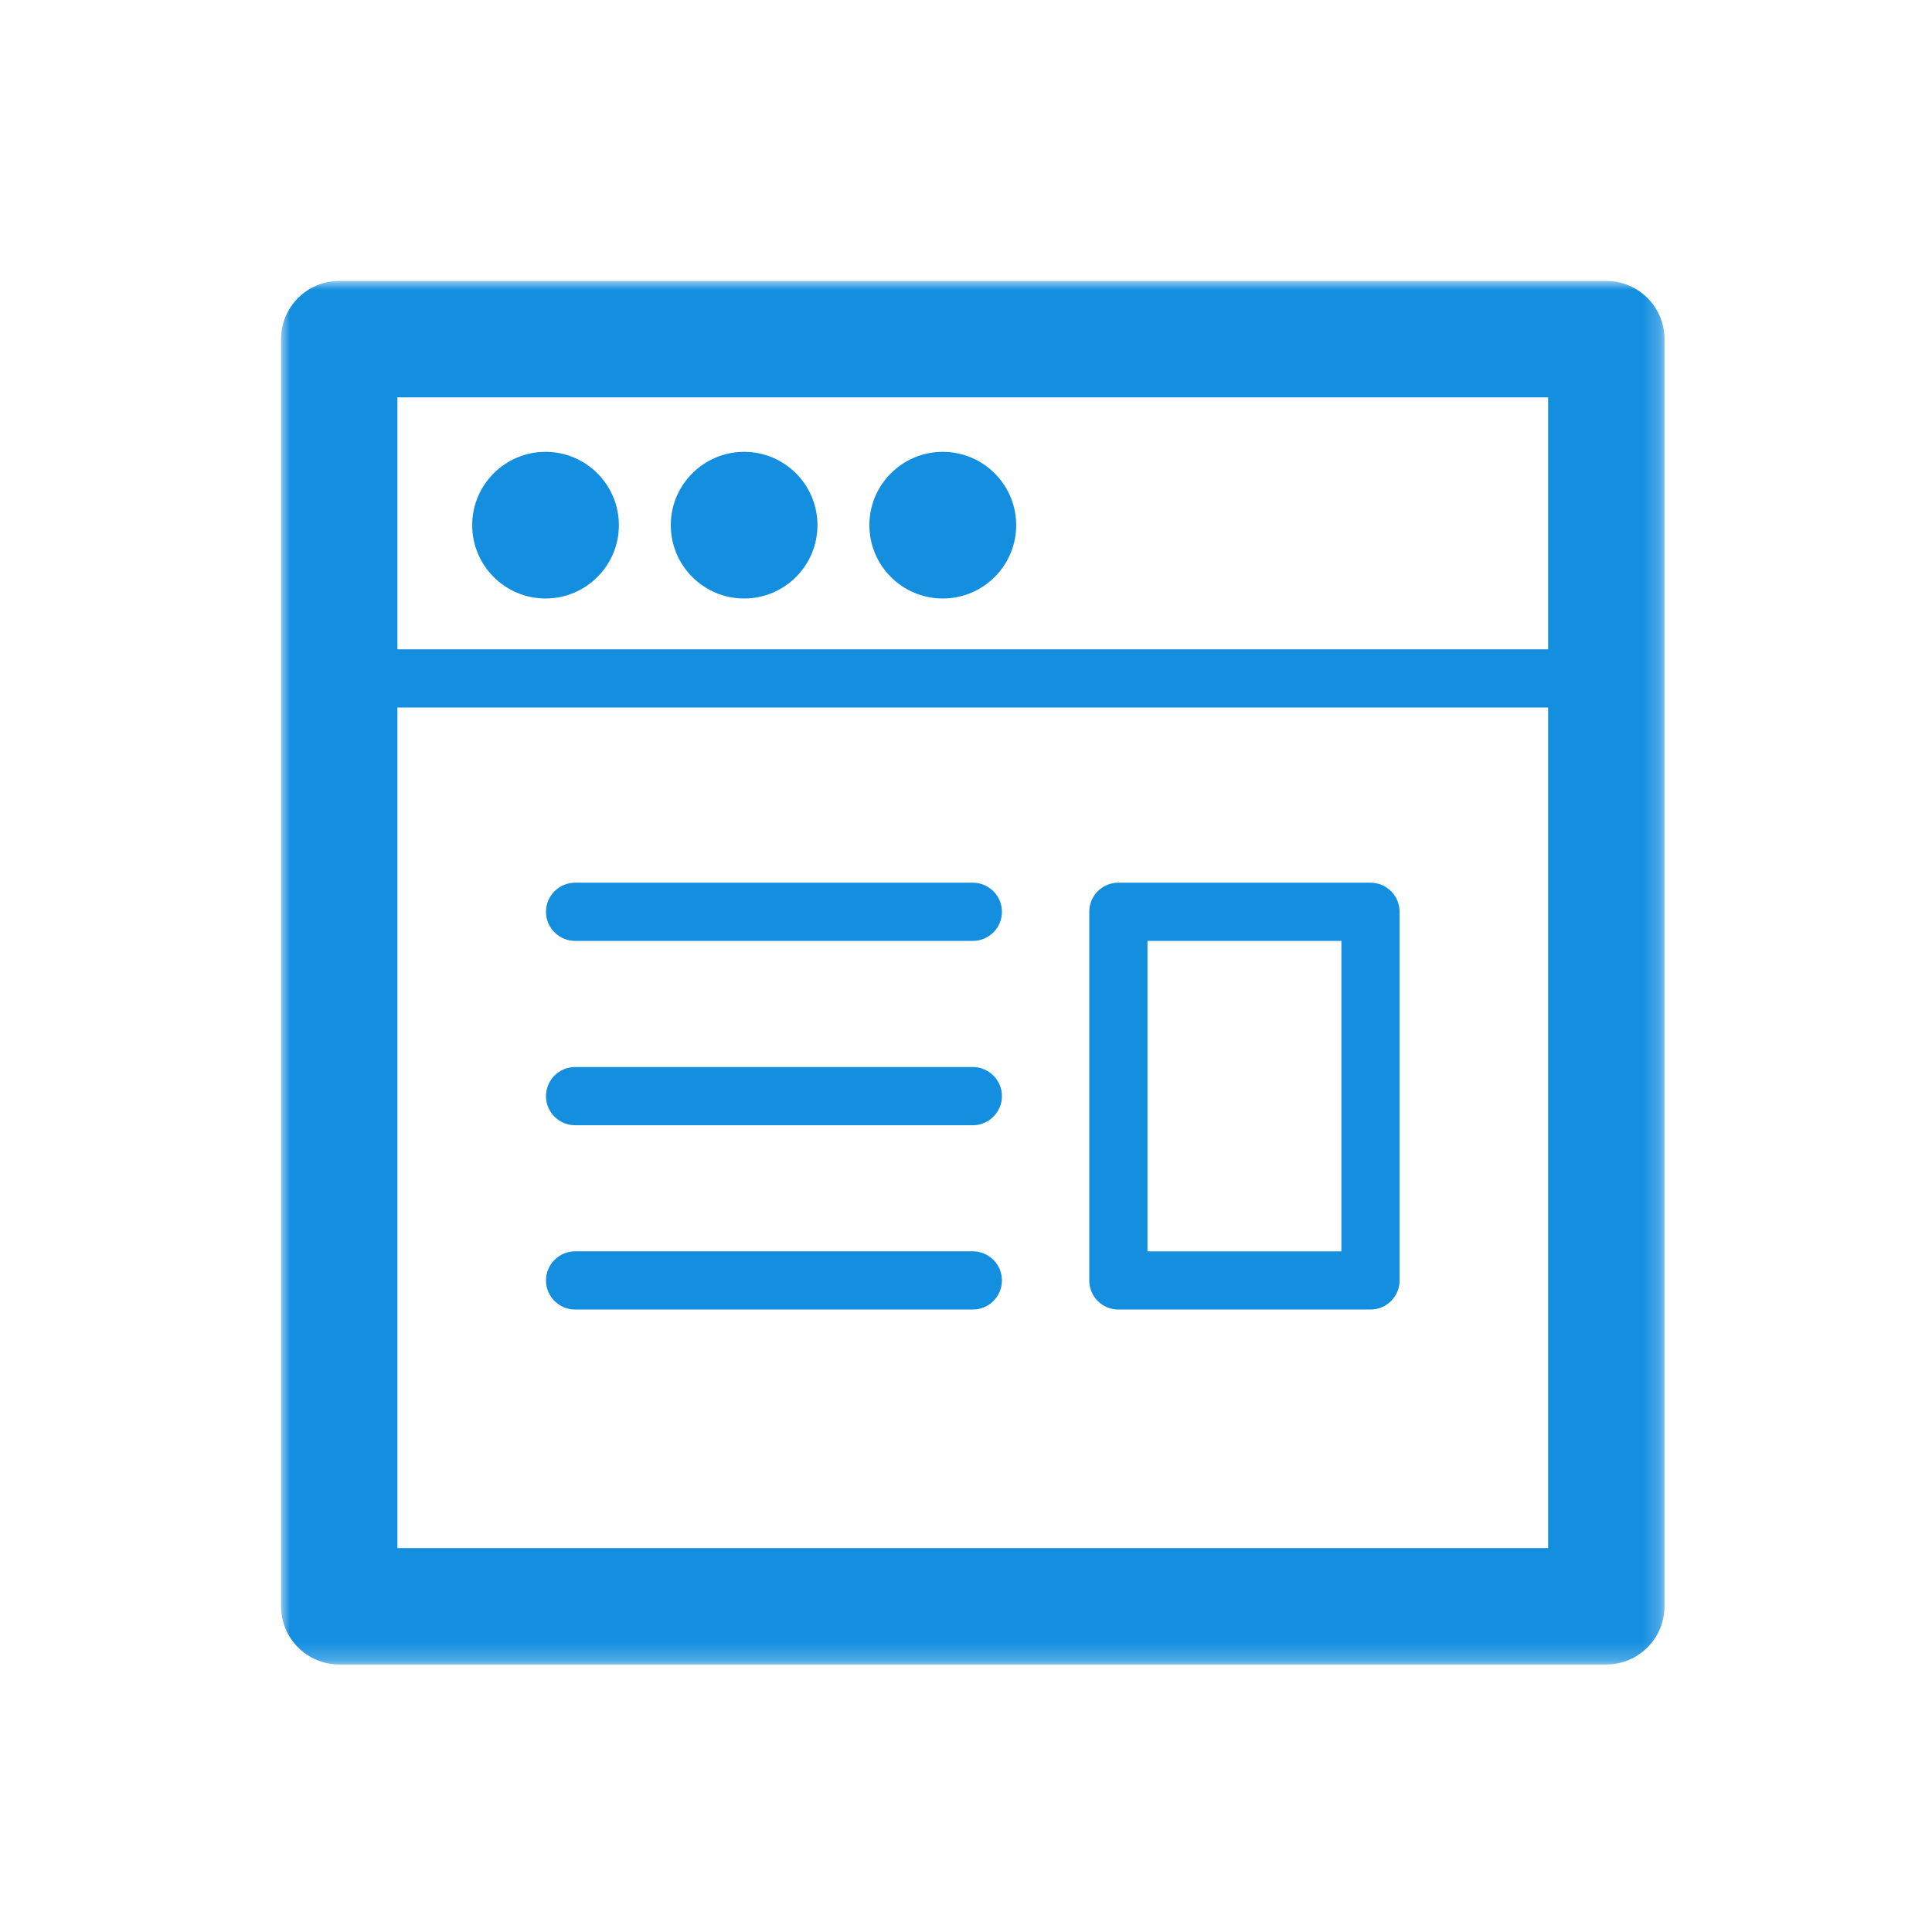
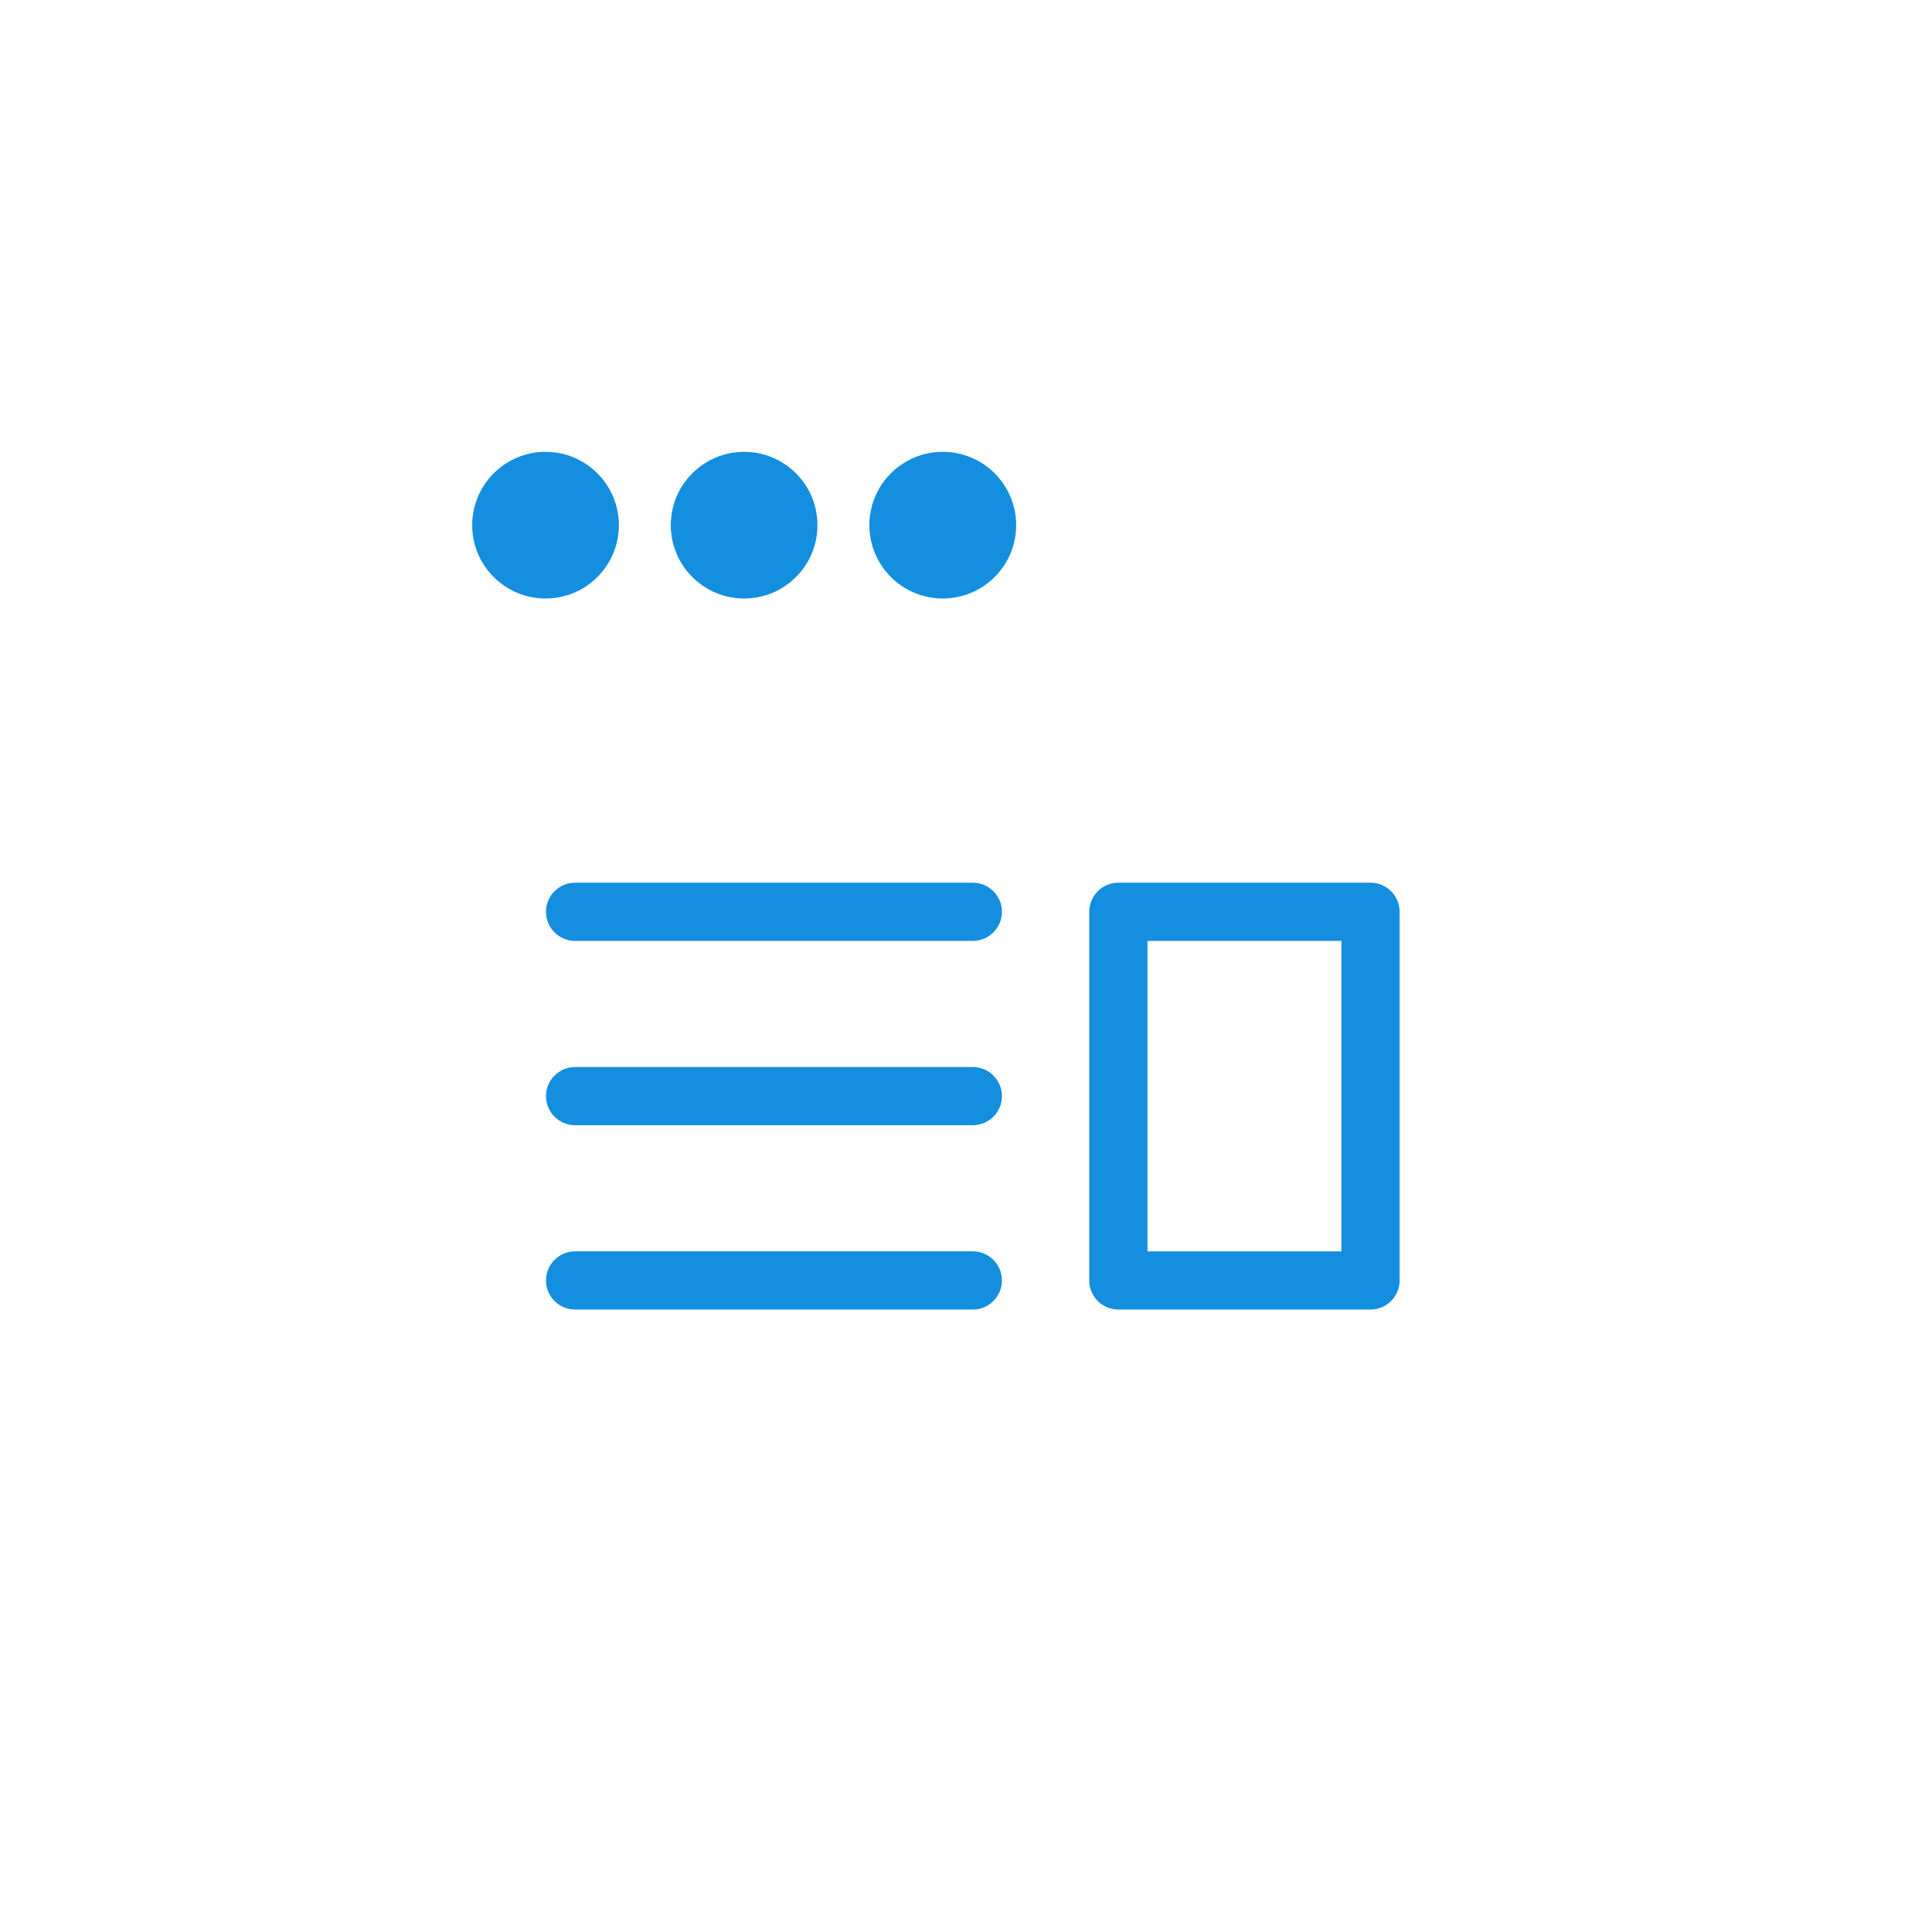
<svg xmlns="http://www.w3.org/2000/svg" xmlns:xlink="http://www.w3.org/1999/xlink" width="110px" height="110px" viewBox="0 0 110 110" version="1.1">
  <title>Artboard</title>
  <defs>
    <polygon id="path-1" points="0 0 78.771 0 78.771 78.768 0 78.768" />
  </defs>
  <g id="Artboard" stroke="none" stroke-width="1" fill="none" fill-rule="evenodd">
    <g id="Group-11" transform="translate(16, 16)">
      <mask id="mask-2" fill="white">
        <use xlink:href="#path-1" />
      </mask>
      <g id="Clip-2" />
-       <path d="M6.627,72.14 L72.144,72.14 L72.144,6.624 L6.627,6.624 L6.627,72.14 Z M75.457,78.768 L3.314,78.768 C1.481,78.768 0,77.283 0,75.454 L0,3.31 C0,1.481 1.481,-0.003 3.314,-0.003 L75.457,-0.003 C77.29,-0.003 78.771,1.481 78.771,3.31 L78.771,75.454 C78.771,77.283 77.29,78.768 75.457,78.768 L75.457,78.768 Z" id="Fill-1" fill="#148EDF" mask="url(#mask-2)" />
-       <path d="M74.275,24.283 L4.497,24.283 C3.579,24.283 2.84,23.541 2.84,22.627 C2.84,21.712 3.579,20.97 4.497,20.97 L74.275,20.97 C75.192,20.97 75.931,21.712 75.931,22.627 C75.931,23.541 75.192,24.283 74.275,24.283" id="Fill-3" fill="#148EDF" mask="url(#mask-2)" />
      <path d="M15.061,9.726 C12.758,9.726 10.885,11.595 10.885,13.901 C10.885,16.208 12.758,18.076 15.061,18.076 C17.364,18.076 19.236,16.208 19.236,13.901 C19.236,11.595 17.364,9.726 15.061,9.726" id="Fill-4" fill="#148EDF" mask="url(#mask-2)" />
      <path d="M26.368,9.726 C24.065,9.726 22.192,11.595 22.192,13.901 C22.192,16.208 24.065,18.076 26.368,18.076 C28.671,18.076 30.543,16.208 30.543,13.901 C30.543,11.595 28.671,9.726 26.368,9.726" id="Fill-5" fill="#148EDF" mask="url(#mask-2)" />
      <path d="M37.675,9.726 C35.372,9.726 33.499,11.595 33.499,13.901 C33.499,16.208 35.372,18.076 37.675,18.076 C39.984,18.076 41.857,16.208 41.857,13.901 C41.857,11.595 39.984,9.726 37.675,9.726" id="Fill-6" fill="#148EDF" mask="url(#mask-2)" />
      <path d="M39.389,37.571 L16.743,37.571 C15.832,37.571 15.086,36.829 15.086,35.914 C15.086,34.999 15.832,34.257 16.743,34.257 L39.389,34.257 C40.301,34.257 41.046,34.999 41.046,35.914 C41.046,36.829 40.301,37.571 39.389,37.571" id="Fill-7" fill="#148EDF" mask="url(#mask-2)" />
      <path d="M39.389,48.066 L16.743,48.066 C15.832,48.066 15.086,47.323 15.086,46.409 C15.086,45.494 15.832,44.752 16.743,44.752 L39.389,44.752 C40.301,44.752 41.046,45.494 41.046,46.409 C41.046,47.323 40.301,48.066 39.389,48.066" id="Fill-8" fill="#148EDF" mask="url(#mask-2)" />
      <path d="M39.389,58.56 L16.743,58.56 C15.832,58.56 15.086,57.818 15.086,56.903 C15.086,55.988 15.832,55.246 16.743,55.246 L39.389,55.246 C40.301,55.246 41.046,55.988 41.046,56.903 C41.046,57.818 40.301,58.56 39.389,58.56" id="Fill-9" fill="#148EDF" mask="url(#mask-2)" />
      <path d="M49.332,55.247 L60.373,55.247 L60.373,37.571 L49.332,37.571 L49.332,55.247 Z M62.03,58.56 L47.675,58.56 C46.754,58.56 46.018,57.818 46.018,56.904 L46.018,35.914 C46.018,35 46.754,34.257 47.675,34.257 L62.03,34.257 C62.948,34.257 63.687,35 63.687,35.914 L63.687,56.904 C63.687,57.818 62.948,58.56 62.03,58.56 L62.03,58.56 Z" id="Fill-10" fill="#148EDF" mask="url(#mask-2)" />
    </g>
  </g>
</svg>